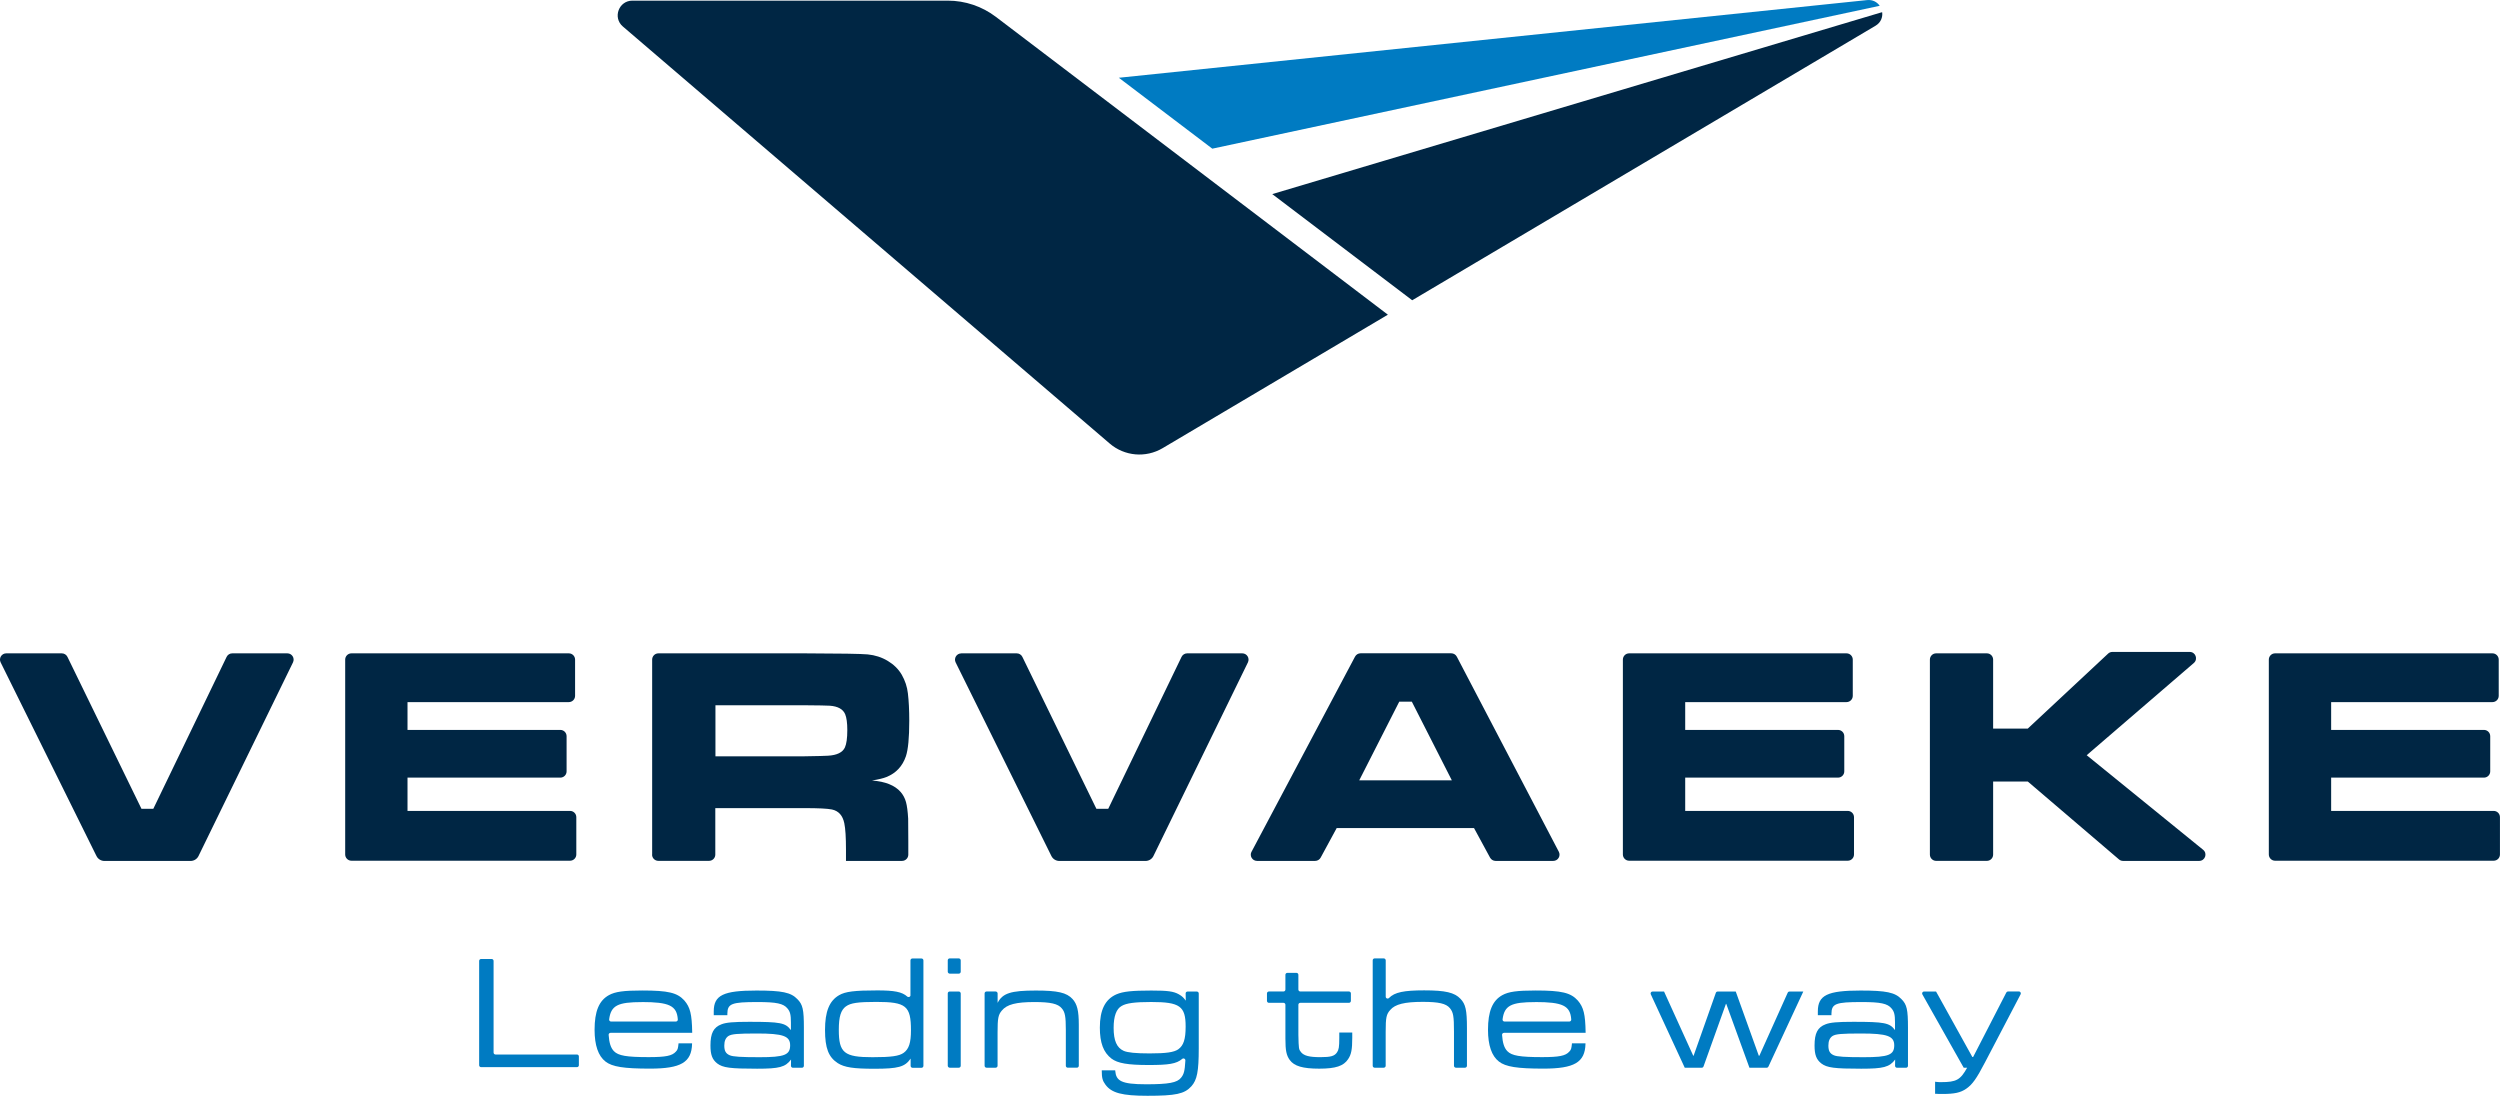
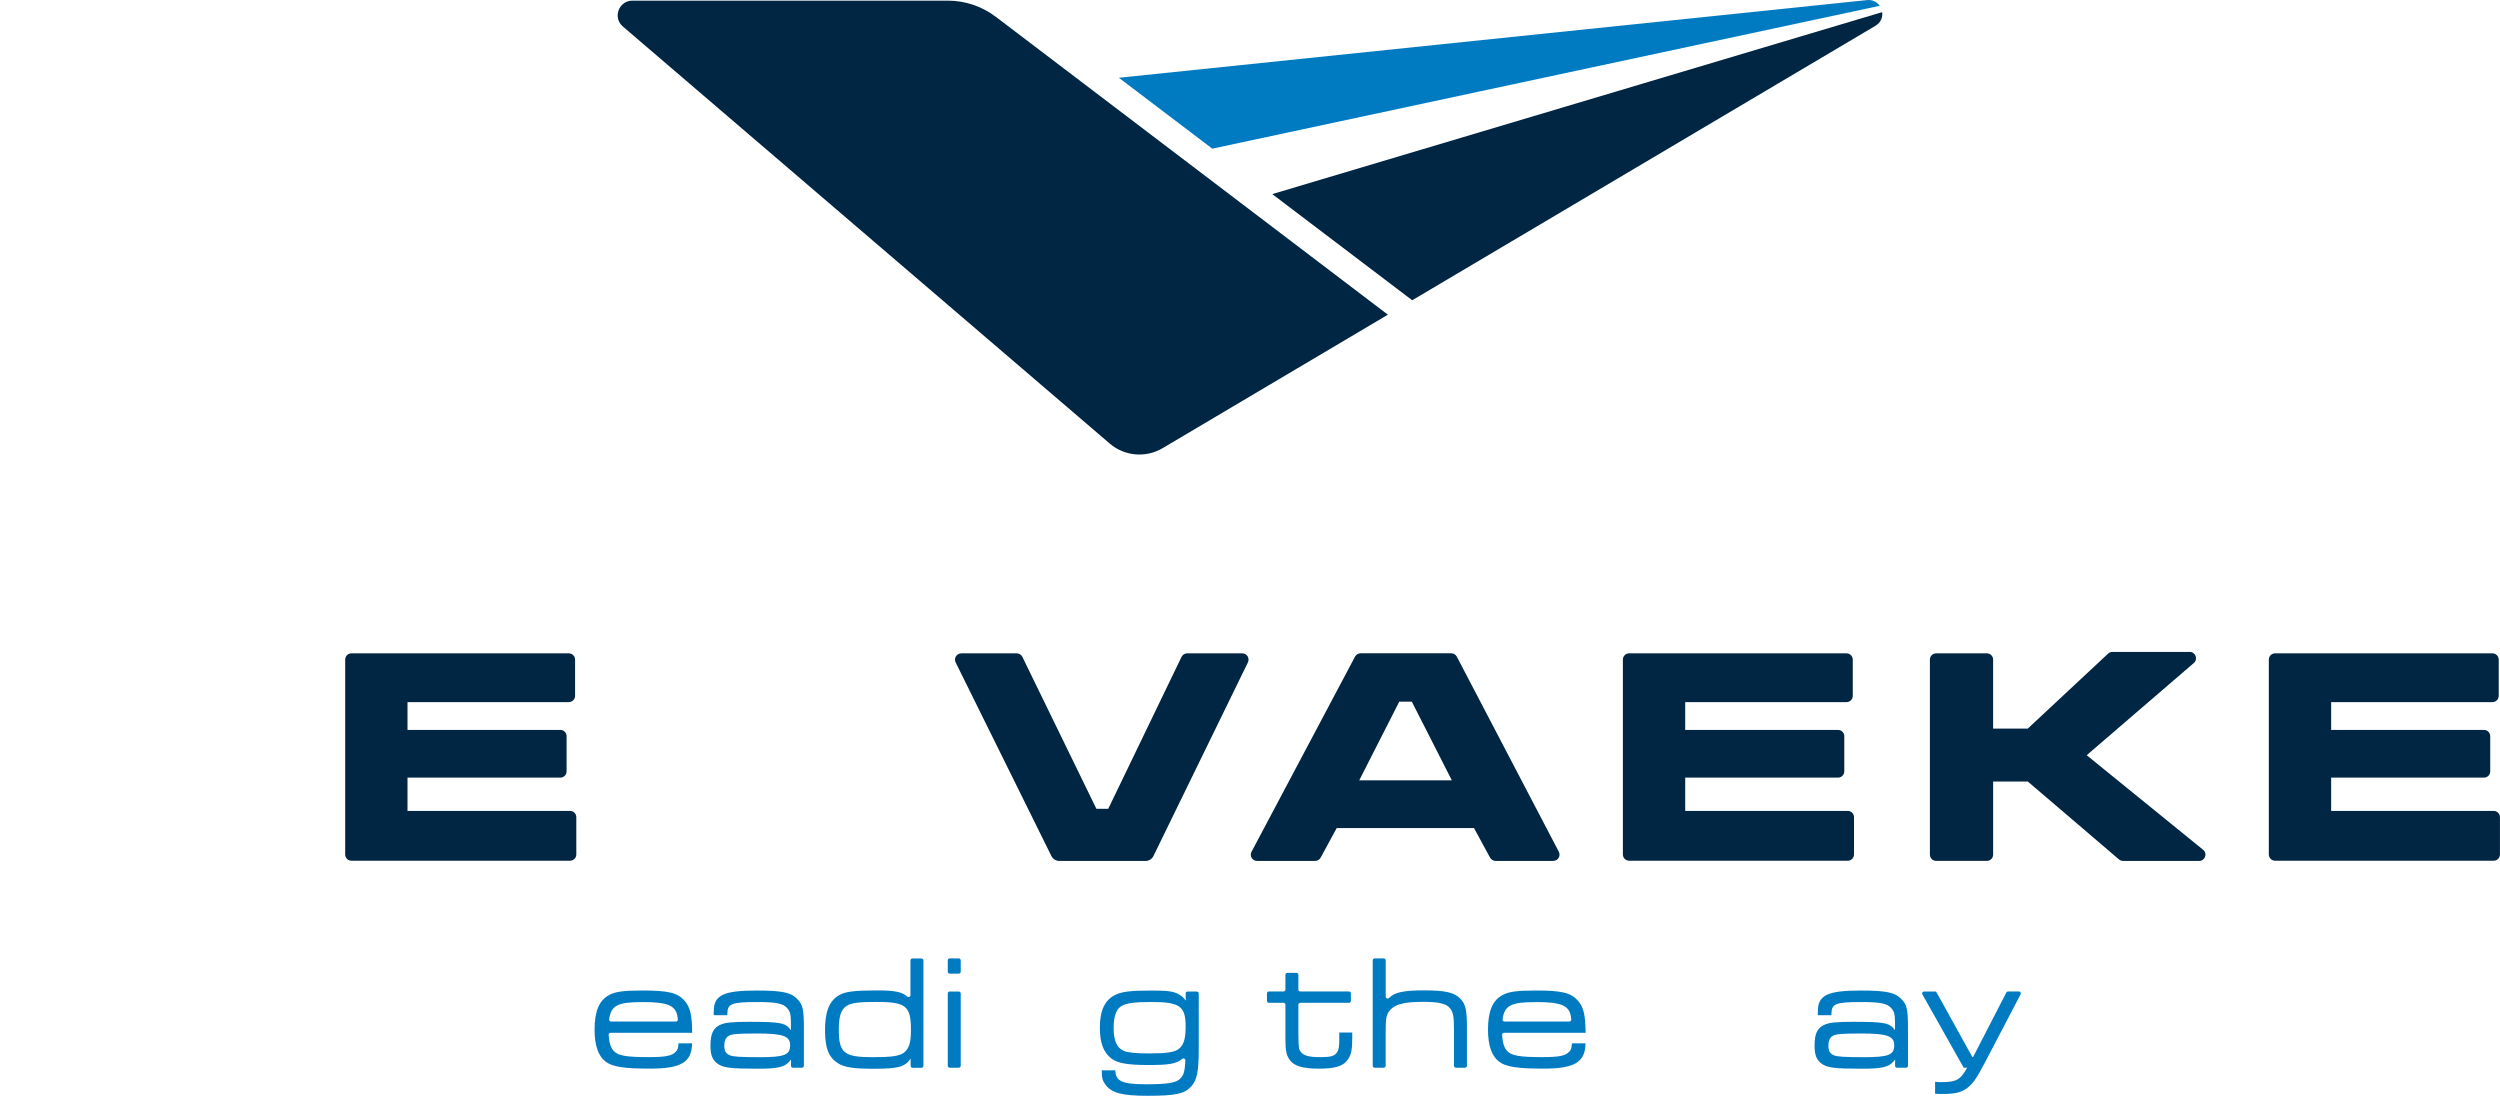
<svg xmlns="http://www.w3.org/2000/svg" id="Layer_2" data-name="Layer 2" viewBox="0 0 547.53 239.99">
  <defs>
    <style>
      .cls-1 {
        fill: #002644;
      }

      .cls-1, .cls-2 {
        stroke-width: 0px;
      }

      .cls-2 {
        fill: #007bc2;
      }
    </style>
  </defs>
  <g id="VERVAEKE-V">
    <g>
      <g>
-         <path class="cls-1" d="m1.38,143.09h12.15c.53,0,1.01.3,1.24.77l16.21,33.27h2.6l16.05-33.26c.23-.48.71-.78,1.24-.78h12.06c1.02,0,1.68,1.06,1.24,1.98l-20.69,42.4c-.32.67-1,1.09-1.74,1.09h-18.87c-.74,0-1.41-.42-1.74-1.08L.14,145.07c-.45-.91.21-1.98,1.23-1.98Z" />
        <path class="cls-1" d="m75.6,187.18v-42.72c0-.76.62-1.37,1.37-1.37h47.61c.76,0,1.37.62,1.37,1.37v7.94c0,.76-.62,1.37-1.37,1.37h-35.33v6.09h33.47c.76,0,1.37.62,1.37,1.37v7.71c0,.76-.62,1.37-1.37,1.37h-33.47v7.29h35.6c.76,0,1.37.62,1.37,1.37v8.17c0,.76-.62,1.37-1.37,1.37h-47.88c-.76,0-1.37-.62-1.37-1.37Z" />
-         <path class="cls-1" d="m142.83,187.18v-42.72c0-.76.62-1.37,1.37-1.37h31.92c7.86.02,12.5.1,13.91.23,1.61.16,3.08.63,4.39,1.42,1.32.79,2.34,1.79,3.06,3.01.75,1.31,1.2,2.68,1.36,4.1.2,1.67.3,3.68.3,6.03,0,3.71-.25,6.3-.74,7.76-.75,2.18-2.16,3.69-4.24,4.53-.71.29-1.77.54-3.18.77,2.91.22,5,1.06,6.26,2.5.56.64.95,1.38,1.18,2.21s.39,2.05.48,3.65c.02.82.03,2.5.03,5.03v2.85c0,.76-.62,1.37-1.37,1.37h-12.28v-2.43c0-2.71-.12-4.65-.37-5.83-.35-1.69-1.25-2.69-2.7-3-.95-.2-2.96-.3-6.03-.3h-19.52v10.18c0,.76-.62,1.37-1.37,1.37h-11.11c-.76,0-1.37-.62-1.37-1.37Zm13.86-21.54h19.49c2.91-.04,4.63-.09,5.16-.13,1.95-.11,3.19-.71,3.7-1.8.35-.76.53-2.03.53-3.83,0-1.55-.16-2.71-.47-3.46-.47-1.11-1.59-1.73-3.36-1.86-.62-.04-2.49-.08-5.6-.1h-19.45v11.19Z" />
        <path class="cls-1" d="m210.52,143.09h12.15c.53,0,1.01.3,1.24.77l16.21,33.27h2.6l16.05-33.26c.23-.48.71-.78,1.24-.78h12.06c1.02,0,1.68,1.06,1.24,1.98l-20.69,42.4c-.32.67-1,1.09-1.74,1.09h-18.87c-.74,0-1.41-.42-1.74-1.08l-20.97-42.4c-.45-.91.21-1.98,1.23-1.98Z" />
        <path class="cls-1" d="m274.11,186.53l22.66-42.72c.24-.45.71-.73,1.21-.73h19.86c.51,0,.98.28,1.22.74l22.34,42.72c.48.92-.19,2.01-1.22,2.01h-12.63c-.5,0-.97-.28-1.21-.72l-3.51-6.47h-30.08l-3.51,6.47c-.24.44-.7.72-1.21.72h-12.72c-1.04,0-1.7-1.1-1.21-2.02Zm23.58-15.63h20.28l-8.76-17.22h-2.76l-8.76,17.22Z" />
        <path class="cls-1" d="m355.43,187.18v-42.72c0-.76.62-1.37,1.37-1.37h47.61c.76,0,1.37.62,1.37,1.37v7.94c0,.76-.62,1.37-1.37,1.37h-35.33v6.09h33.47c.76,0,1.37.62,1.37,1.37v7.71c0,.76-.62,1.37-1.37,1.37h-33.47v7.29h35.6c.76,0,1.37.62,1.37,1.37v8.17c0,.76-.62,1.37-1.37,1.37h-47.88c-.76,0-1.37-.62-1.37-1.37Z" />
        <path class="cls-1" d="m422.67,187.18v-42.72c0-.76.62-1.37,1.37-1.37h11.11c.76,0,1.37.62,1.37,1.37v15.11h7.59l17.59-16.42c.25-.24.59-.37.94-.37h16.94c1.28,0,1.86,1.59.9,2.42l-23.47,20.2,25.5,20.71c1.01.82.43,2.44-.87,2.44h-16.67c-.33,0-.64-.12-.89-.33l-19.97-17.06h-7.59v16.01c0,.76-.62,1.37-1.37,1.37h-11.11c-.76,0-1.37-.62-1.37-1.37Z" />
        <path class="cls-1" d="m496.9,187.18v-42.72c0-.76.62-1.37,1.37-1.37h47.61c.76,0,1.37.62,1.37,1.37v7.94c0,.76-.62,1.37-1.37,1.37h-35.33v6.09h33.47c.76,0,1.37.62,1.37,1.37v7.71c0,.76-.62,1.37-1.37,1.37h-33.47v7.29h35.6c.76,0,1.37.62,1.37,1.37v8.17c0,.76-.62,1.37-1.37,1.37h-47.88c-.76,0-1.37-.62-1.37-1.37Z" />
      </g>
      <g>
        <path class="cls-1" d="m303.96,68.92l-49.33,29.23c-3.68,2.18-8.34,1.78-11.59-1.01L136.41,5.8c-2.27-1.94-.89-5.66,2.09-5.66h69.07c3.81,0,7.51,1.25,10.54,3.55l85.85,65.23Z" />
        <path class="cls-2" d="m411.68,1.27c-.57-.82-1.54-1.38-2.78-1.25l-163.86,17.01,20.47,15.53L411.68,1.27Z" />
        <path class="cls-1" d="m411.95,2.74l-133.31,39.77,30.65,23.25L410.76,5.64c1.18-.7,1.6-1.87,1.46-2.96l-.27.06Z" />
      </g>
    </g>
    <g>
-       <path class="cls-2" d="m107.68,210.03h-2.32c-.23,0-.42.19-.42.42v22.85c0,.23.19.42.42.42h21c.23,0,.42-.19.42-.42v-1.93c0-.23-.19-.42-.42-.42h-17.84c-.23,0-.42-.19-.42-.42v-20.08c0-.23-.19-.42-.42-.42Z" />
      <path class="cls-2" d="m151.6,226.08c-.07-3.97-.44-5.46-1.7-6.94-1.55-1.73-3.54-2.21-9.26-2.21-4.07,0-5.9.26-7.27,1.01-2.18,1.2-3.15,3.55-3.15,7.6,0,3.39.81,5.73,2.39,6.95,1.47,1.15,4.02,1.55,9.74,1.55,6.78,0,9.11-1.37,9.22-5.41v-.13s-2.97,0-2.97,0v.11c-.11,1.04-.18,1.3-.58,1.71-.82.92-2.21,1.2-5.95,1.2-4.87,0-6.65-.31-7.62-1.31-.68-.71-1.03-1.79-1.15-3.56-.02-.24.18-.45.42-.45h17.88s0-.13,0-.13Zm-11.03-6.62c5.96,0,7.68.77,7.88,3.82.02.24-.18.45-.42.45h-14.2c-.25,0-.45-.22-.42-.47.39-3.06,1.9-3.79,7.17-3.79Z" />
      <path class="cls-2" d="m165.68,216.94c-7.26,0-9.36,1.02-9.36,4.56v.84h2.98v-.34c.03-2.19.95-2.54,6.55-2.54,4.24,0,5.73.32,6.62,1.41.58.69.75,1.37.75,3.05v1.65h-.03c-1.15-1.56-2.31-1.78-9.09-1.78-3.48,0-5.07.14-6.08.54-1.74.65-2.42,1.95-2.42,4.63,0,2.04.38,3.07,1.47,3.94,1.24.95,2.87,1.16,8.74,1.16,4.85,0,6.2-.34,7.44-2.01l-.02,1.37c0,.24.19.43.42.43h1.99c.23,0,.42-.19.42-.42v-8.37c0-3.96-.25-5.06-1.42-6.23-1.41-1.48-3.34-1.89-8.97-1.89Zm7.37,11.99c0,2.12-1.25,2.61-6.7,2.61-4.1,0-5.8-.11-6.52-.42-.87-.37-1.2-.96-1.2-2.12,0-1.01.29-1.69.9-2.1.71-.44,1.95-.55,6.29-.55,5.67,0,7.23.55,7.23,2.58Z" />
      <path class="cls-2" d="m199.41,217.95c0,.37-.43.55-.71.31-1.14-1.04-2.88-1.35-6.56-1.35-4.97,0-7.01.25-8.37,1.05-2.13,1.23-3.08,3.57-3.08,7.6s.78,5.96,2.79,7.28c1.47.93,3.42,1.23,8.02,1.23,5.22,0,6.7-.4,7.94-2.23v1.6c0,.23.19.42.42.42h1.96c.23,0,.42-.19.42-.42v-23.1c0-.23-.19-.42-.42-.42h-2c-.23,0-.42.19-.42.42v7.62Zm-14.12,2.45c1.01-.74,2.63-.97,6.64-.97,6.52,0,7.58.87,7.58,6.23,0,2.7-.44,4.08-1.58,4.91-1,.73-2.73.97-6.85.97-6.2,0-7.37-.95-7.37-5.99,0-2.88.44-4.33,1.58-5.16Z" />
      <rect class="cls-2" x="207.57" y="209.9" width="2.84" height="3.34" rx=".42" ry=".42" />
      <rect class="cls-2" x="207.57" y="217.15" width="2.84" height="16.69" rx=".42" ry=".42" />
-       <path class="cls-2" d="m226.84,216.94c-5.44,0-7.26.58-8.35,2.7v-2.07c-.01-.23-.2-.42-.43-.42h-2c-.23,0-.42.19-.42.42v15.85c0,.23.19.42.42.42h2c.23,0,.42-.19.42-.42v-7.3c0-3.11.15-3.87.93-4.79,1.11-1.35,3.11-1.87,7.15-1.87,3.53,0,5.15.37,5.98,1.38.71.81.89,1.78.89,4.71v7.87c0,.23.19.42.42.42h2c.23,0,.42-.19.42-.42v-8.97c0-3.09-.35-4.52-1.38-5.66-1.29-1.4-3.25-1.85-8.05-1.85Z" />
      <path class="cls-2" d="m259.71,219.17c-.42-.59-.79-.99-1.52-1.4-1.18-.66-2.42-.83-6.06-.83-4.24,0-6.16.21-7.62.83-2.47,1.09-3.63,3.41-3.63,7.29,0,3.33.78,5.42,2.54,6.78,1.36,1.03,3.57,1.41,8.17,1.41,4.36,0,6.06-.25,7.33-1.34.28-.24.71-.02.69.35-.13,2.35-.33,3.01-.94,3.77-.85,1.09-2.71,1.44-7.65,1.44-5.52,0-6.58-.77-6.77-2.94v-.11h-2.95v.12c0,1.52.17,2.17.81,3.02,1.34,1.82,3.66,2.43,9.19,2.43,6.21,0,8.1-.41,9.61-2.06,1.27-1.41,1.63-3.28,1.63-8.32v-12.03c0-.23-.19-.42-.42-.42h-2.03c-.24,0-.43.19-.42.43l.03,1.59Zm-1.65,10.64c-.97.66-2.67.9-6.29.9-3,0-4.8-.18-5.67-.56-1.52-.69-2.2-2.24-2.2-5.04,0-2.53.59-4.15,1.75-4.79h0c1.03-.62,2.9-.87,6.47-.87,6.28,0,7.55.91,7.55,5.38,0,2.76-.45,4.16-1.62,4.98Z" />
      <path class="cls-2" d="m293.32,227.29c0,2.08-.12,2.61-.48,3.16-.54.84-1.36,1.08-3.66,1.08-2.43,0-3.58-.3-4.24-1.09-.5-.64-.51-.7-.58-3.79v-6.6c0-.23.19-.42.42-.42h10.66c.23,0,.42-.19.42-.42v-1.64c0-.23-.19-.42-.42-.42h-10.66c-.23,0-.42-.19-.42-.42v-3.24c0-.23-.19-.42-.42-.42h-2c-.23,0-.42.19-.42.42v3.24c0,.23-.19.42-.42.42h-3.2c-.23,0-.42.19-.42.42v1.64c0,.23.19.42.42.42h3.2c.23,0,.42.19.42.42v7.41c0,2.61.21,3.66.95,4.69.98,1.35,2.86,1.9,6.46,1.9s5.33-.58,6.32-2.08c.7-1.03.91-2.12.91-4.69v-1.15h-2.84v1.15Z" />
      <path class="cls-2" d="m311.91,216.9c-4.39,0-6.47.4-7.7,1.67-.27.27-.72.09-.72-.29v-7.96c-.01-.23-.2-.42-.43-.42h-2c-.23,0-.42.19-.42.42v23.1c0,.23.19.42.42.42h2c.23,0,.42-.19.42-.42v-7.45c0-3.12.15-3.83,1-4.78,1.08-1.26,3.14-1.77,7.12-1.77,3.5,0,5.11.37,5.94,1.37.75.92.9,1.75.9,5.18v7.45c0,.23.19.42.42.42h2c.23,0,.42-.19.42-.42v-8.26c0-3.93-.29-5.24-1.42-6.41-1.31-1.38-3.31-1.85-7.94-1.85Z" />
      <path class="cls-2" d="m347.27,226.08c-.07-3.97-.44-5.46-1.7-6.94-1.55-1.73-3.54-2.21-9.26-2.21-4.07,0-5.9.26-7.27,1.01-2.18,1.2-3.15,3.55-3.15,7.6,0,3.39.81,5.73,2.39,6.95,1.47,1.15,4.02,1.55,9.74,1.55,6.78,0,9.11-1.37,9.22-5.41v-.13s-2.97,0-2.97,0v.11c-.11,1.04-.18,1.3-.58,1.71-.82.92-2.21,1.2-5.95,1.2-4.87,0-6.65-.31-7.62-1.31-.68-.71-1.03-1.79-1.15-3.56-.02-.24.18-.45.42-.45h17.88s0-.13,0-.13Zm-11.03-6.62c5.96,0,7.68.77,7.88,3.82.02.24-.18.45-.42.45h-14.2c-.25,0-.45-.22-.42-.47.39-3.06,1.9-3.79,7.17-3.79Z" />
-       <path class="cls-2" d="m385.32,231.22h-.12l-5.02-13.98-.03-.08h-3.96c-.18,0-.34.11-.4.28l-4.87,13.78h-.08l-6.36-13.99-.03-.07h-2.53c-.31,0-.51.32-.38.6l7.41,16.02.03.07h3.71c.18,0,.34-.11.4-.28l4.91-13.71h.07l5.05,13.91.03.08h3.77c.16,0,.31-.1.38-.24l7.56-16.27.08-.18h-3.02c-.17,0-.32.1-.39.25l-6.21,13.82Z" />
      <path class="cls-2" d="m407.49,216.94c-7.26,0-9.36,1.02-9.36,4.56v.84h2.98v-.34c.03-2.19.95-2.54,6.55-2.54,4.24,0,5.73.32,6.62,1.41.58.69.75,1.37.75,3.05v1.65h-.03c-1.15-1.56-2.31-1.78-9.09-1.78-3.48,0-5.07.14-6.08.54-1.74.65-2.42,1.95-2.42,4.63,0,2.04.38,3.07,1.47,3.94,1.24.95,2.87,1.16,8.74,1.16,4.85,0,6.2-.34,7.44-2.01l-.02,1.37c0,.24.19.43.42.43h1.99c.23,0,.42-.19.42-.42v-8.37c0-3.96-.25-5.06-1.42-6.23-1.41-1.48-3.34-1.89-8.97-1.89Zm7.37,11.99c0,2.12-1.25,2.61-6.7,2.61-4.1,0-5.8-.11-6.52-.42-.87-.37-1.2-.96-1.2-2.12,0-1.01.29-1.69.9-2.1.71-.44,1.95-.55,6.29-.55,5.67,0,7.23.55,7.23,2.58Z" />
      <path class="cls-2" d="m432.14,231.5h-.17l-7.92-14.29-.04-.06h-2.62c-.32,0-.53.35-.37.63l9.02,16,.04.06h.75c-1.48,2.68-2.38,3.16-5.69,3.16-.5,0-.67,0-1.19-.07l-.14-.02v2.64h.12c.57.04.89.04,1.46.04,2.7,0,3.98-.28,5.26-1.16,1.35-.95,2.23-2.19,4.09-5.76l7.8-14.91c.15-.28-.06-.62-.37-.62h-2.38c-.16,0-.3.09-.38.23l-7.27,14.12Z" />
    </g>
  </g>
</svg>